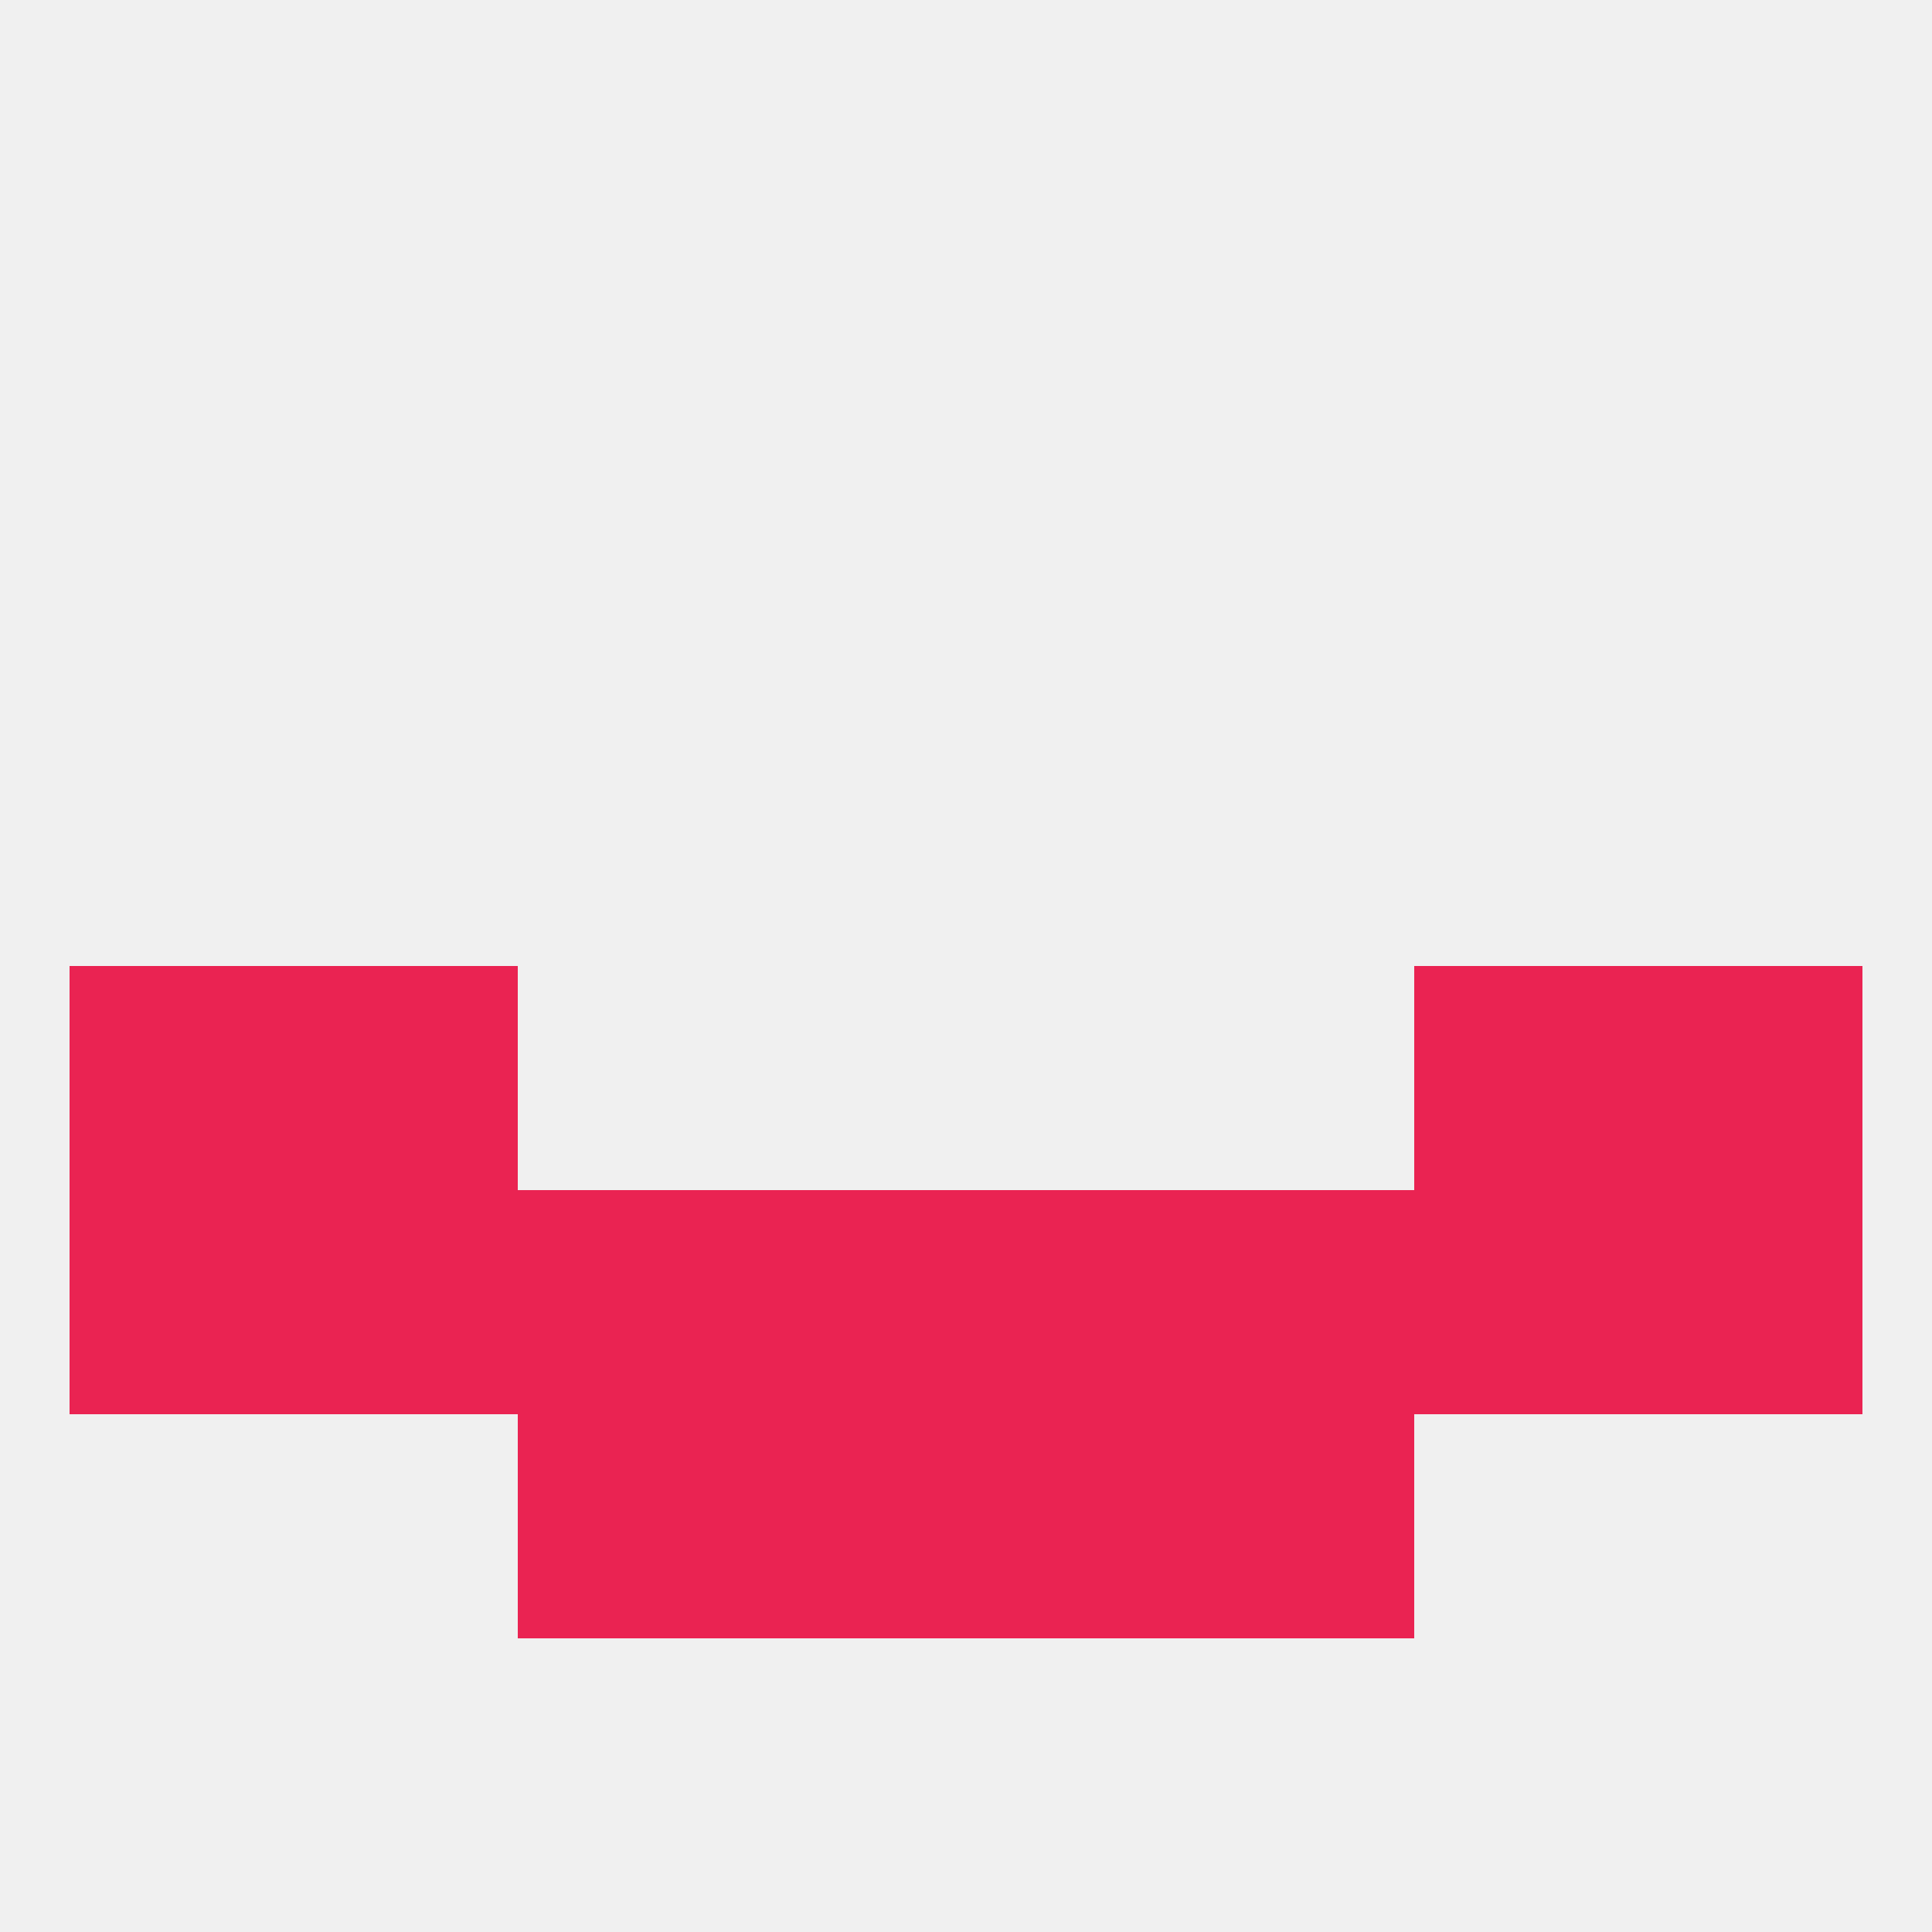
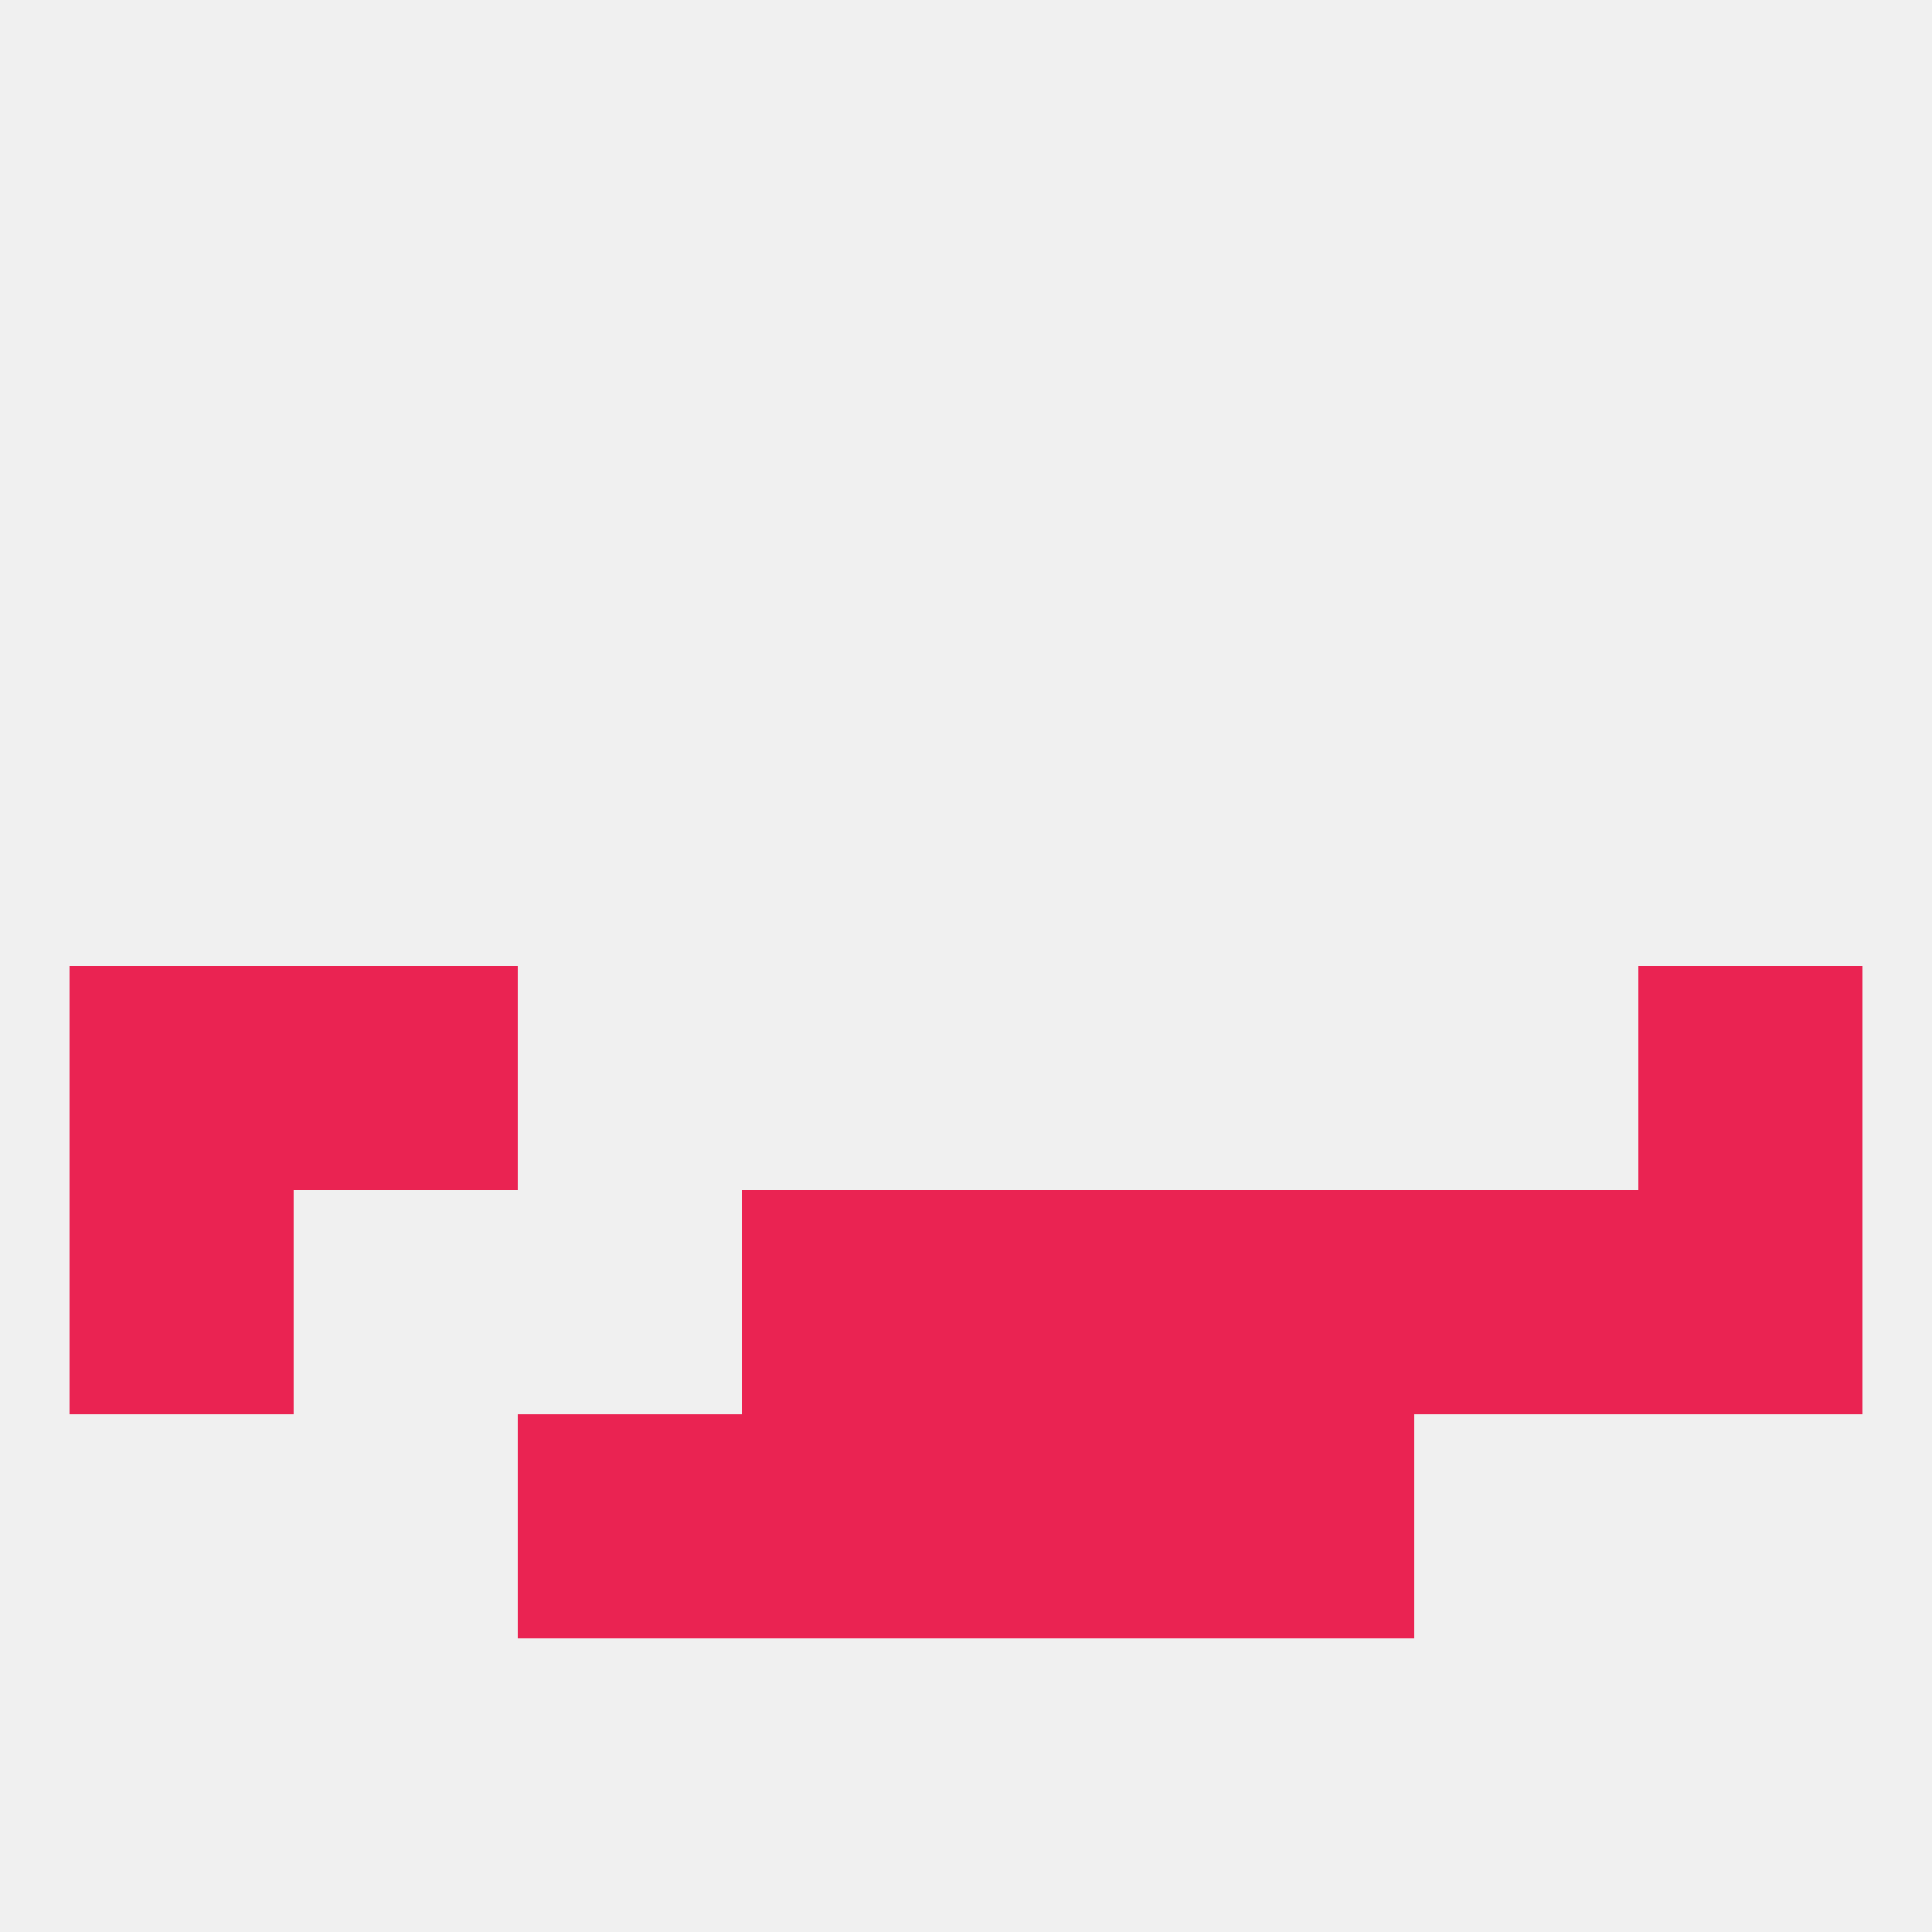
<svg xmlns="http://www.w3.org/2000/svg" version="1.1" baseprofile="full" width="250" height="250" viewBox="0 0 250 250">
  <rect width="100%" height="100%" fill="rgba(240,240,240,255)" />
  <rect x="212" y="125" width="29" height="29" fill="rgba(234,35,82,255)" />
  <rect x="38" y="125" width="29" height="29" fill="rgba(234,35,82,255)" />
-   <rect x="183" y="125" width="29" height="29" fill="rgba(234,35,82,255)" />
  <rect x="9" y="125" width="29" height="29" fill="rgba(234,35,82,255)" />
  <rect x="183" y="154" width="29" height="29" fill="rgba(234,35,82,255)" />
-   <rect x="67" y="154" width="29" height="29" fill="rgba(234,35,82,255)" />
  <rect x="125" y="154" width="29" height="29" fill="rgba(234,35,82,255)" />
  <rect x="9" y="154" width="29" height="29" fill="rgba(234,35,82,255)" />
  <rect x="154" y="154" width="29" height="29" fill="rgba(234,35,82,255)" />
  <rect x="96" y="154" width="29" height="29" fill="rgba(234,35,82,255)" />
  <rect x="212" y="154" width="29" height="29" fill="rgba(234,35,82,255)" />
-   <rect x="38" y="154" width="29" height="29" fill="rgba(234,35,82,255)" />
  <rect x="67" y="183" width="29" height="29" fill="rgba(234,35,82,255)" />
  <rect x="154" y="183" width="29" height="29" fill="rgba(234,35,82,255)" />
  <rect x="96" y="183" width="29" height="29" fill="rgba(234,35,82,255)" />
  <rect x="125" y="183" width="29" height="29" fill="rgba(234,35,82,255)" />
</svg>